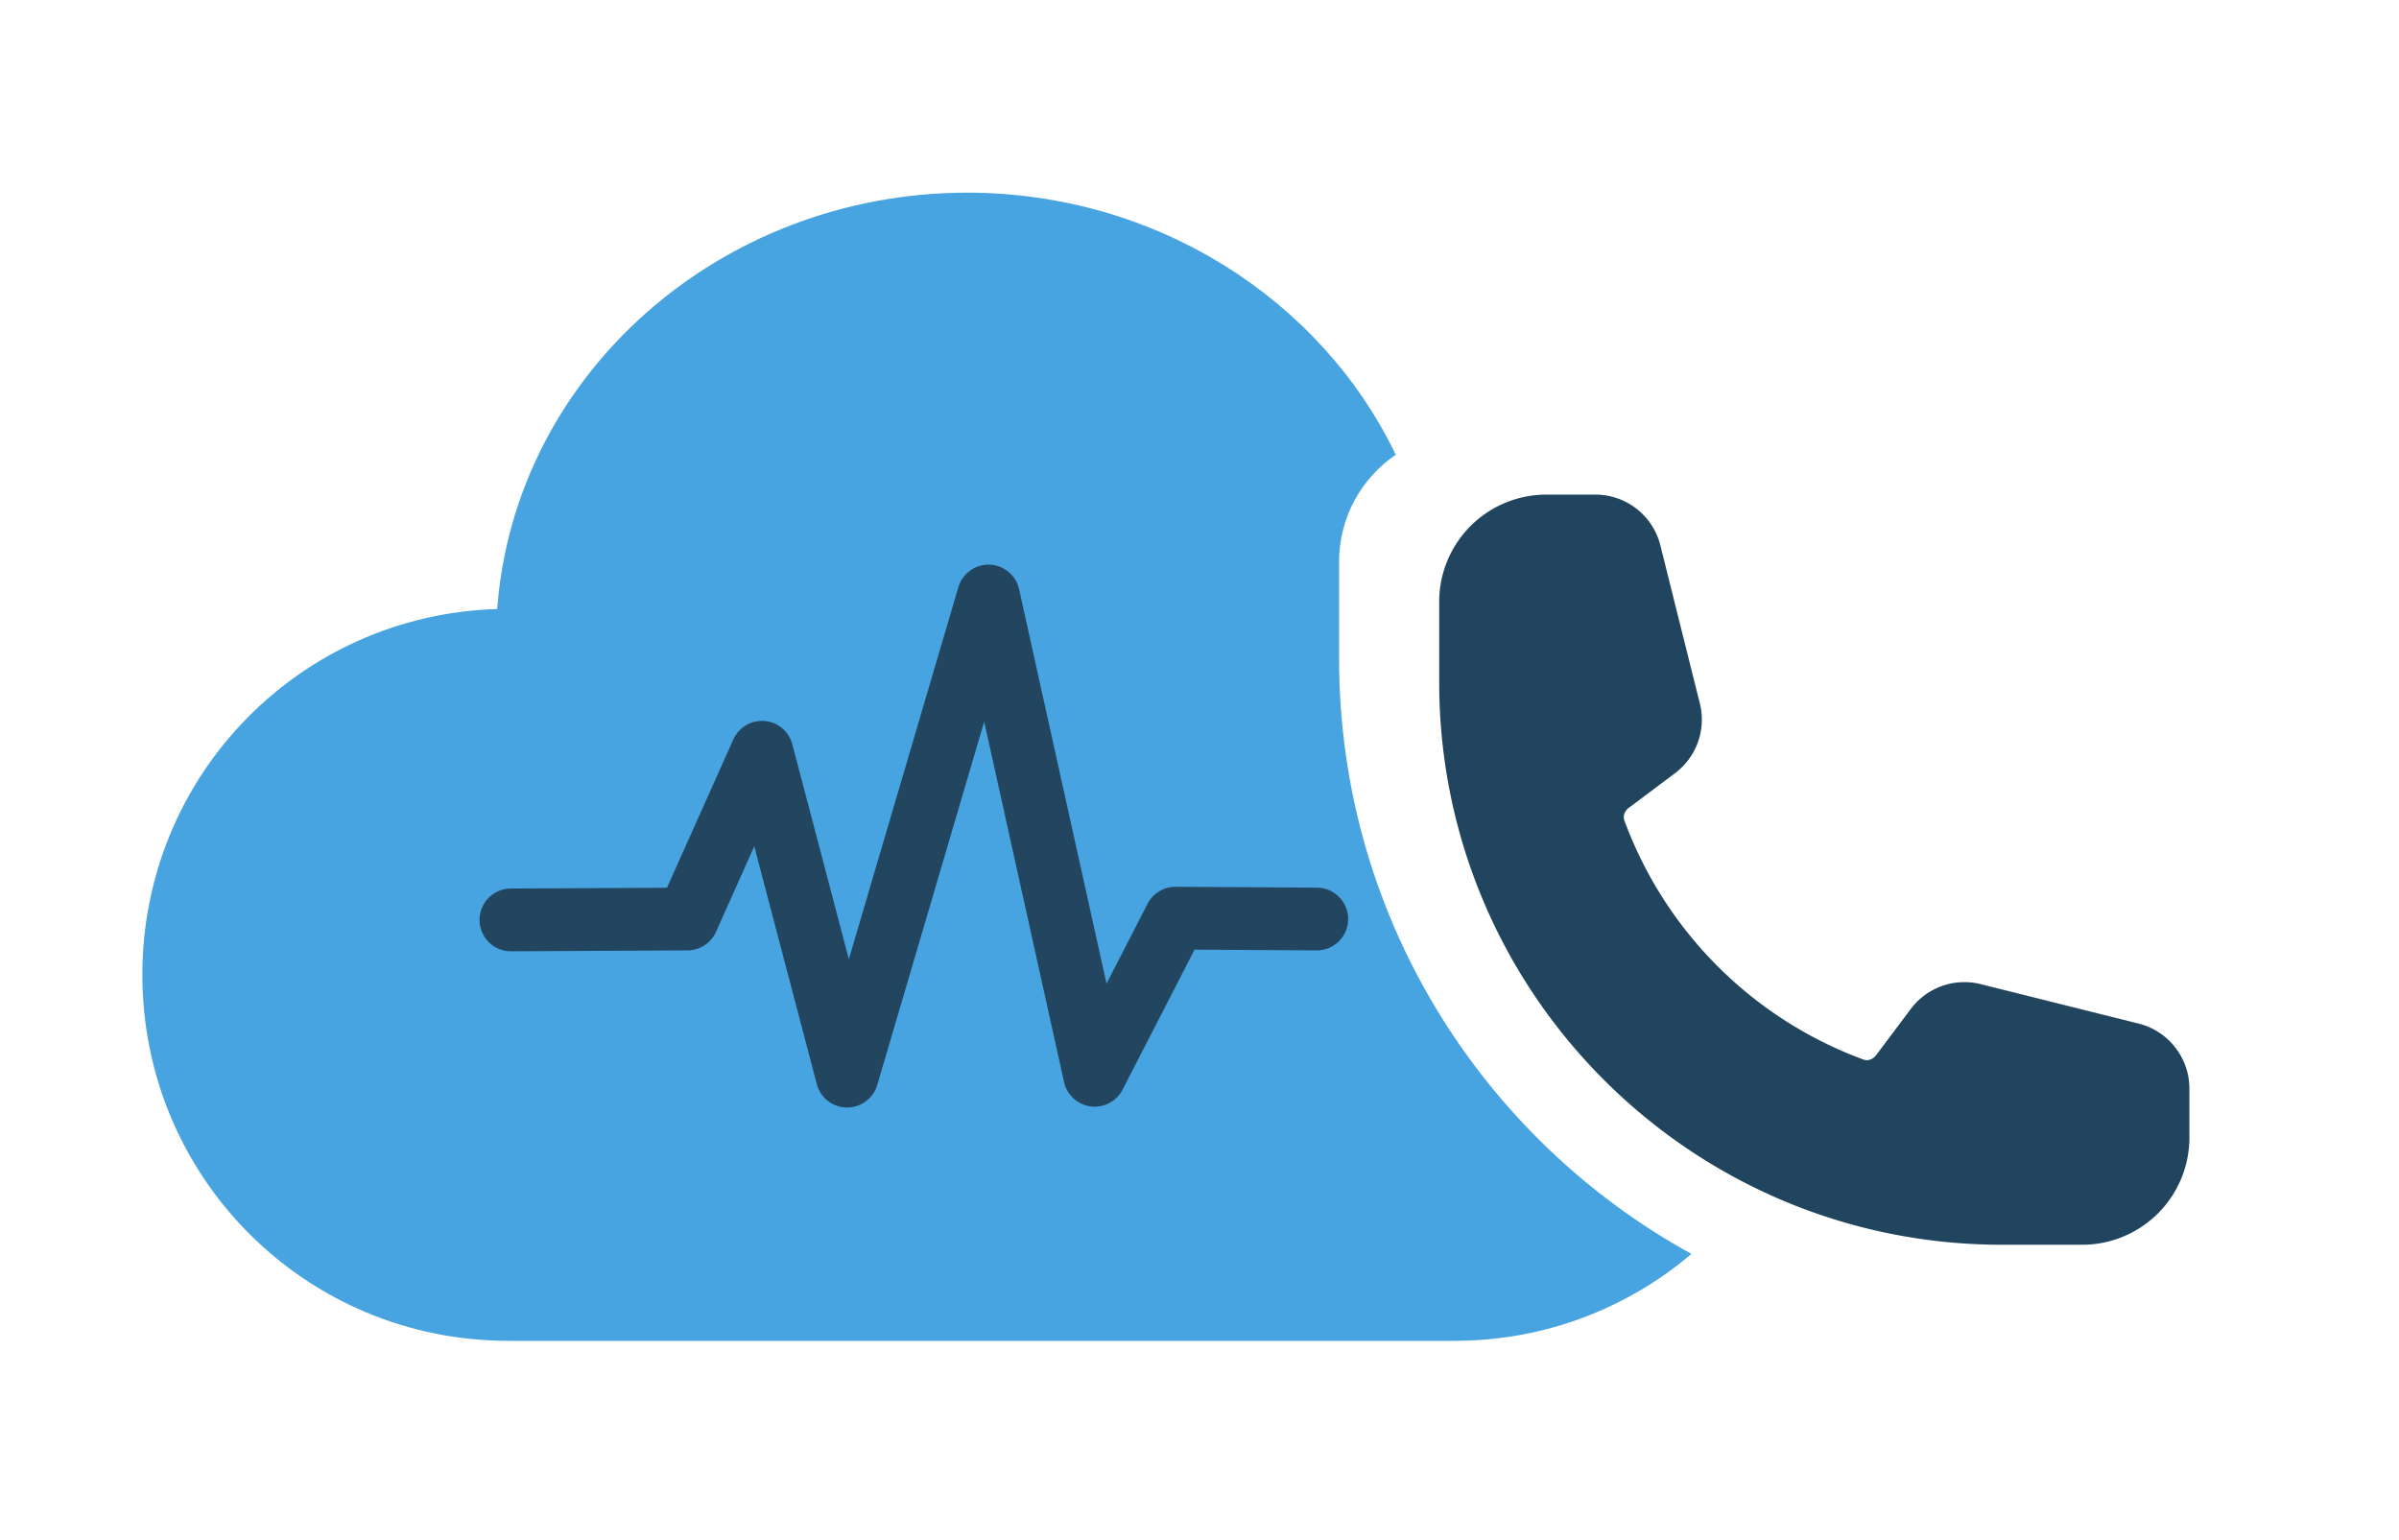
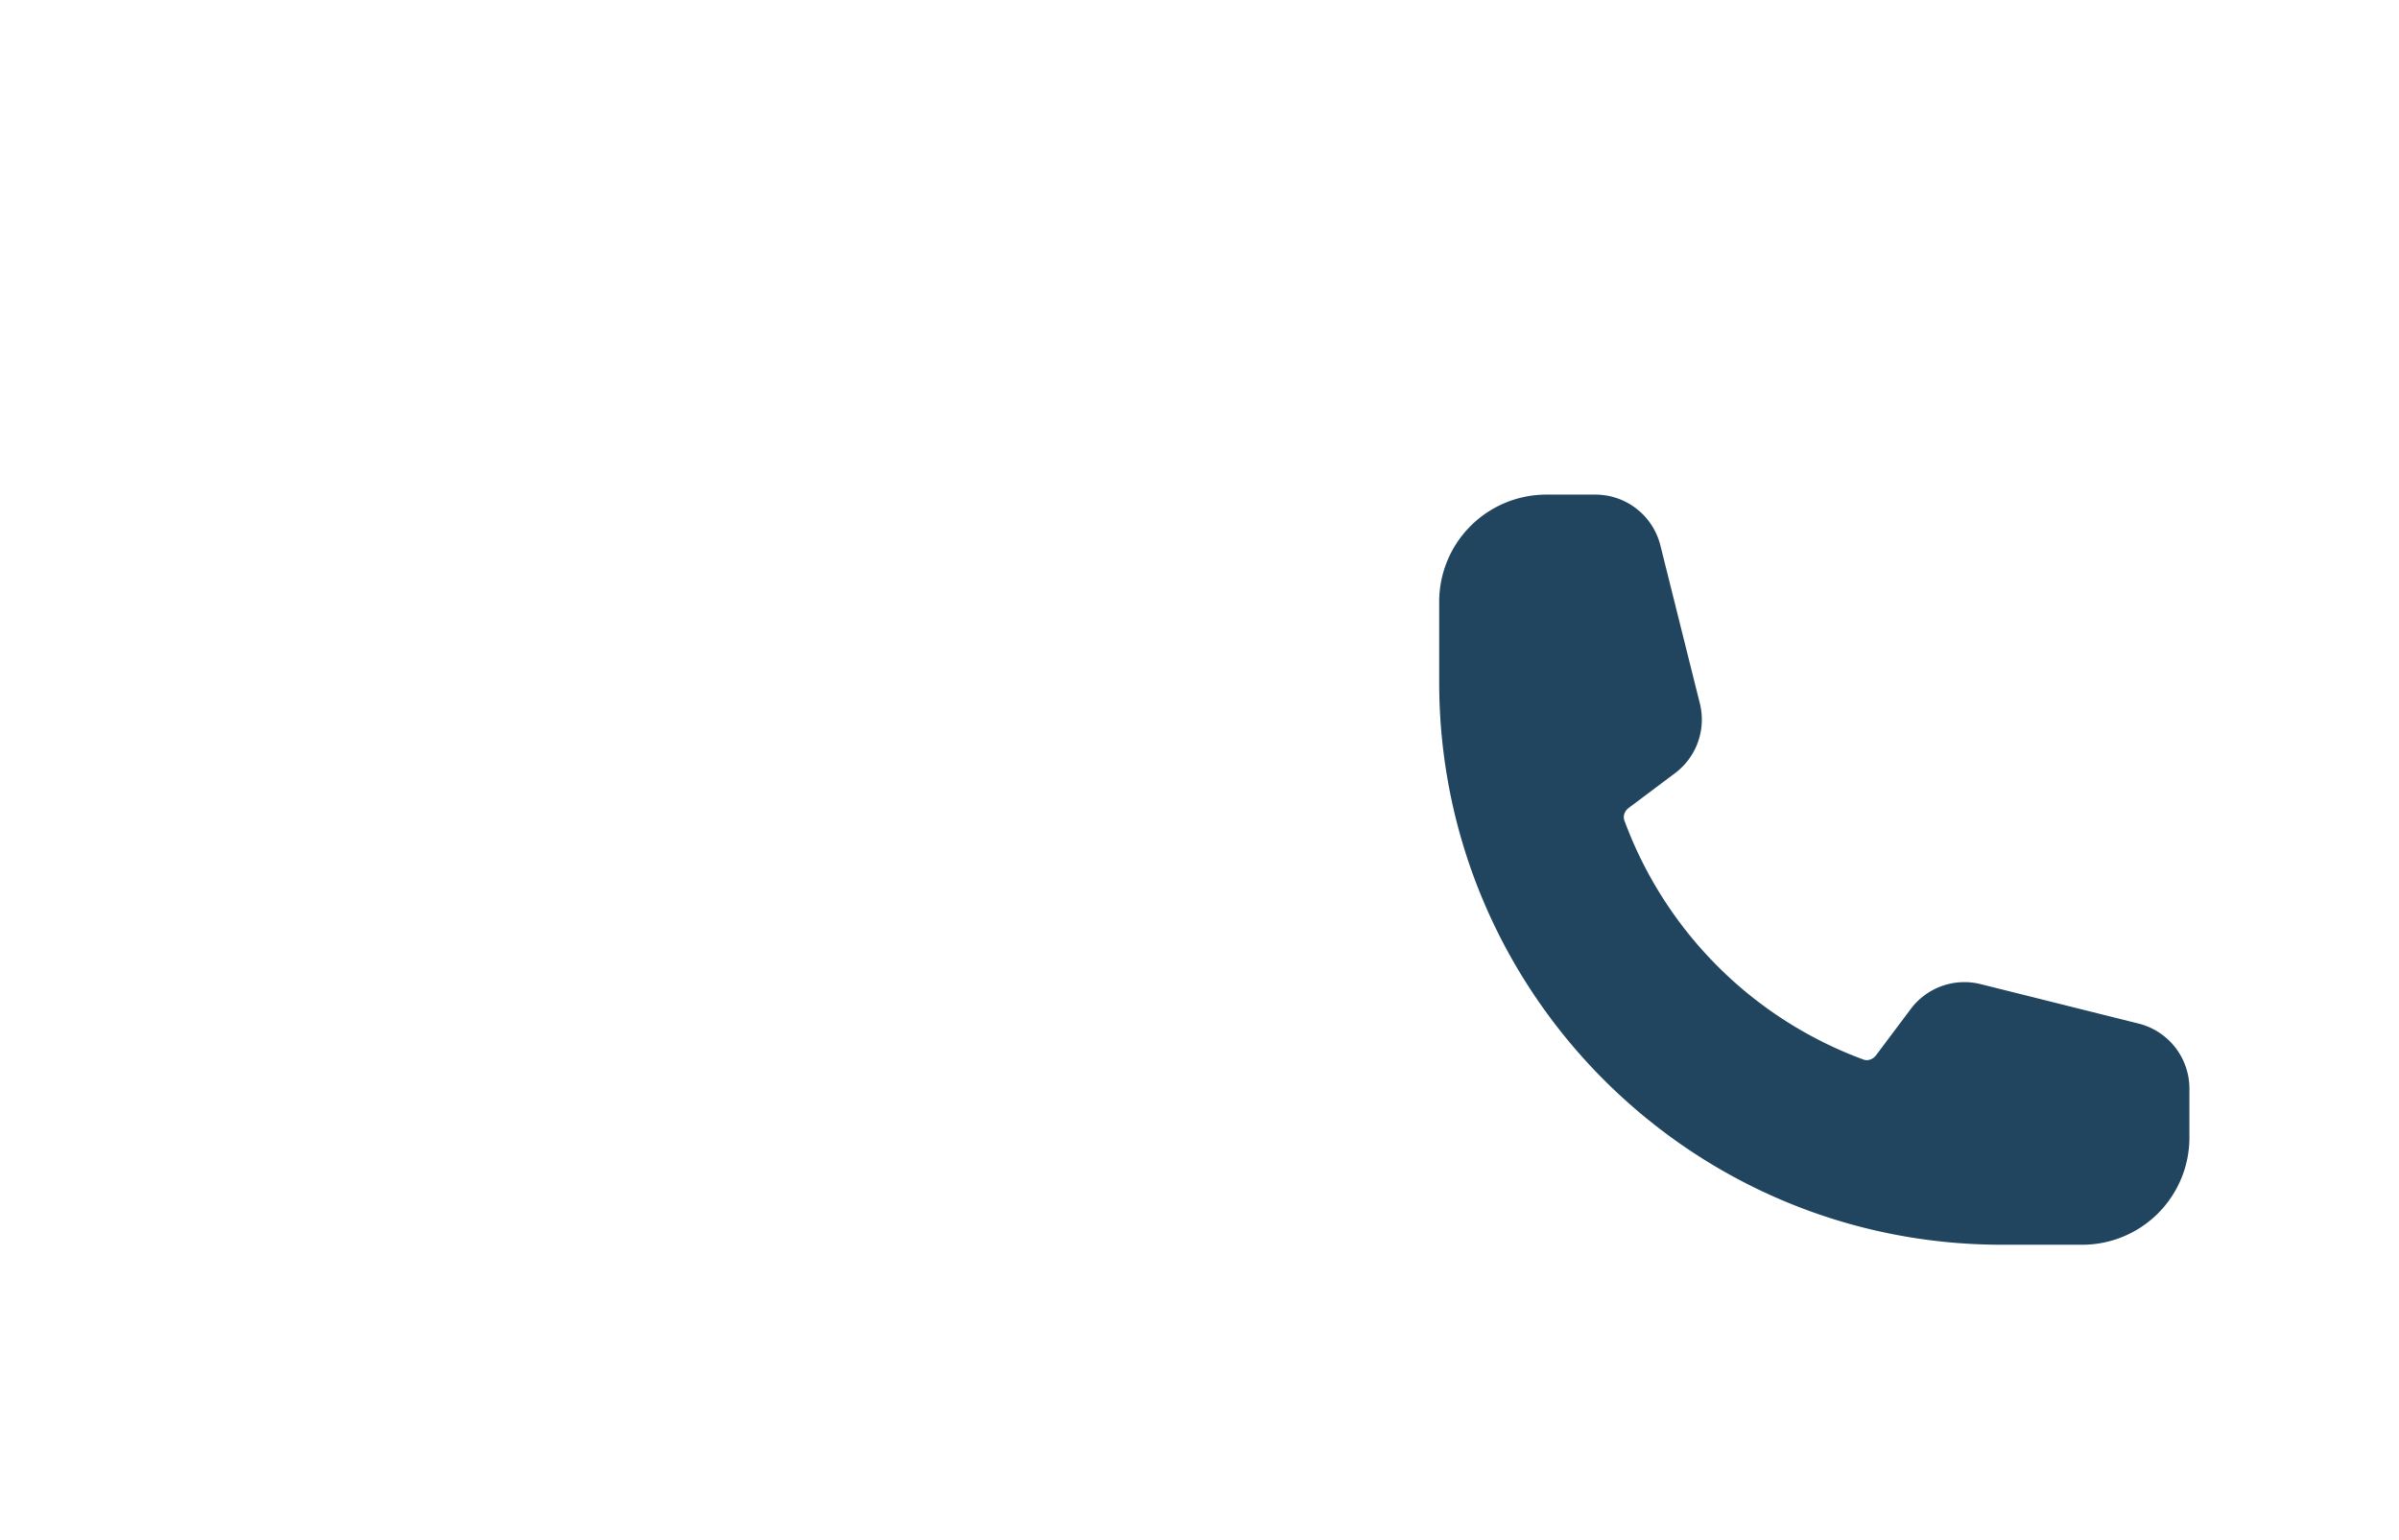
<svg xmlns="http://www.w3.org/2000/svg" version="1.1" id="svg1" width="1146.667" height="736" viewBox="0 0 1146.667 736">
  <defs id="defs1" />
  <g id="g1">
    <g id="g3" transform="translate(49.322,620.477)" style="opacity:1;fill:#48a4e1;fill-opacity:1">
-       <path id="rect2" style="stroke-width:34.118" d="m 412.717,-528.395 c -118.152,0.286 -216.044,87.116 -224.389,199.033 -94.426,2.833 -169.605,79.714 -169.605,174.852 0,96.943 78.046,174.988 174.988,174.988 h 452.141 c 43.322,0 82.8,-15.661 113.295,-41.555 C 658.774,-76.261 590.727,-182.98 590.727,-305.606 v -46.357 c 0,-21.266 10.744,-40.019 27.096,-51.141 C 582.136,-477.352 503.364,-528.369 412.717,-528.395 Z M 759.147,-21.076 c -808.469,-599.4 -808.469,-599.4 0,0 z" />
-     </g>
-     <path style="opacity:1;fill:#000000;fill-opacity:0;stroke:#234660;stroke-width:30;stroke-linecap:round;stroke-linejoin:round;stroke-dasharray:none;stroke-opacity:1" d="m 244.206,439.739 84.339,-0.42 35.666,-79.724 40.701,154.832 67.555,-229.52 50.771,229.101 38.603,-75.108 67.555,0.42" id="path6" />
+       </g>
    <path fill-rule="evenodd" d="m 687.9,287.663 a 51.226,51.226 0 0 1 51.226,-51.226 h 23.427 c 14.685,0 27.491,10.006 31.06,24.247 l 18.868,75.524 a 32.016,32.016 0 0 1 -11.85,33.382 l -22.078,16.563 c -2.305,1.725 -2.8,4.252 -2.152,6.011 A 192.696,192.696 0 0 0 890.756,506.518 c 1.759,0.649 4.269,0.154 6.011,-2.151 l 16.563,-22.079 a 32.016,32.016 0 0 1 33.382,-11.85 l 75.524,18.868 c 14.241,3.569 24.247,16.375 24.247,31.077 v 23.41 a 51.226,51.226 0 0 1 -51.226,51.226 h -38.42 c -148.522,0 -268.937,-120.416 -268.937,-268.937 z" clip-rule="evenodd" id="path8" style="fill:#21455f;fill-opacity:1;stroke-width:17.075" />
  </g>
</svg>